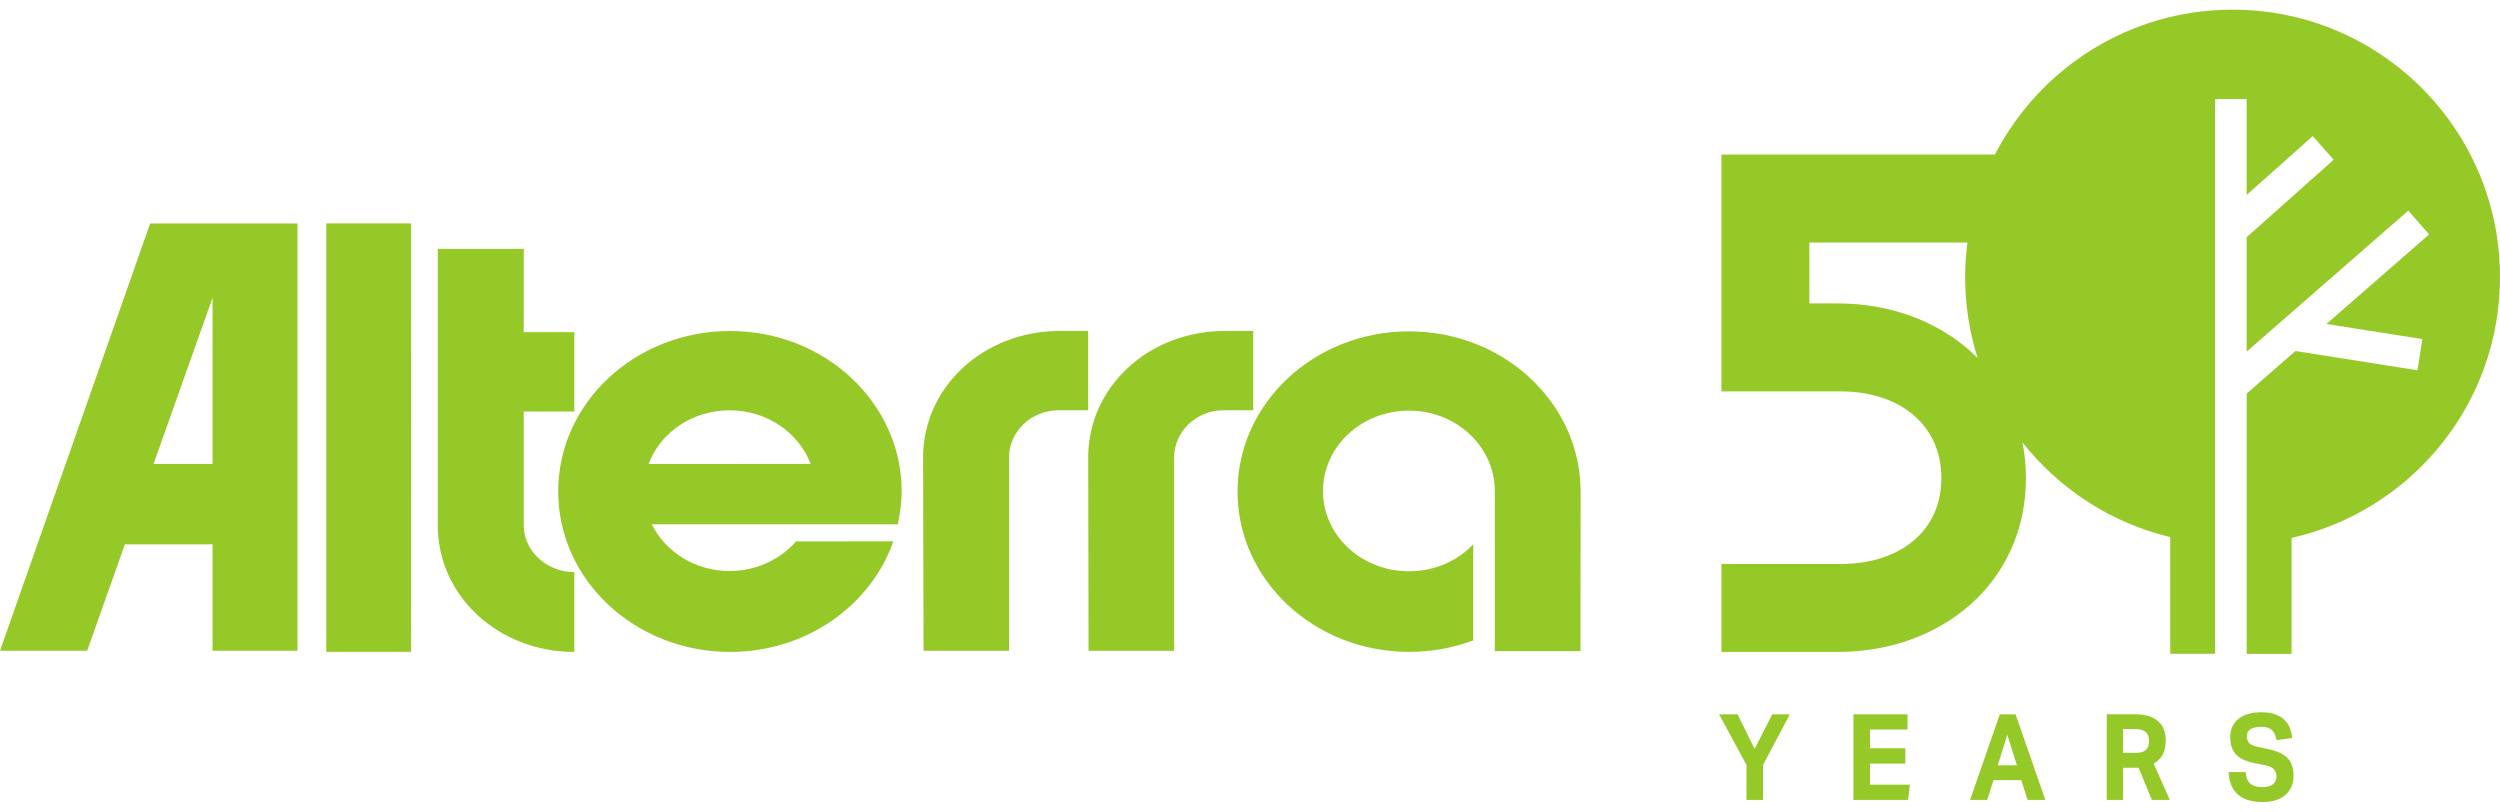
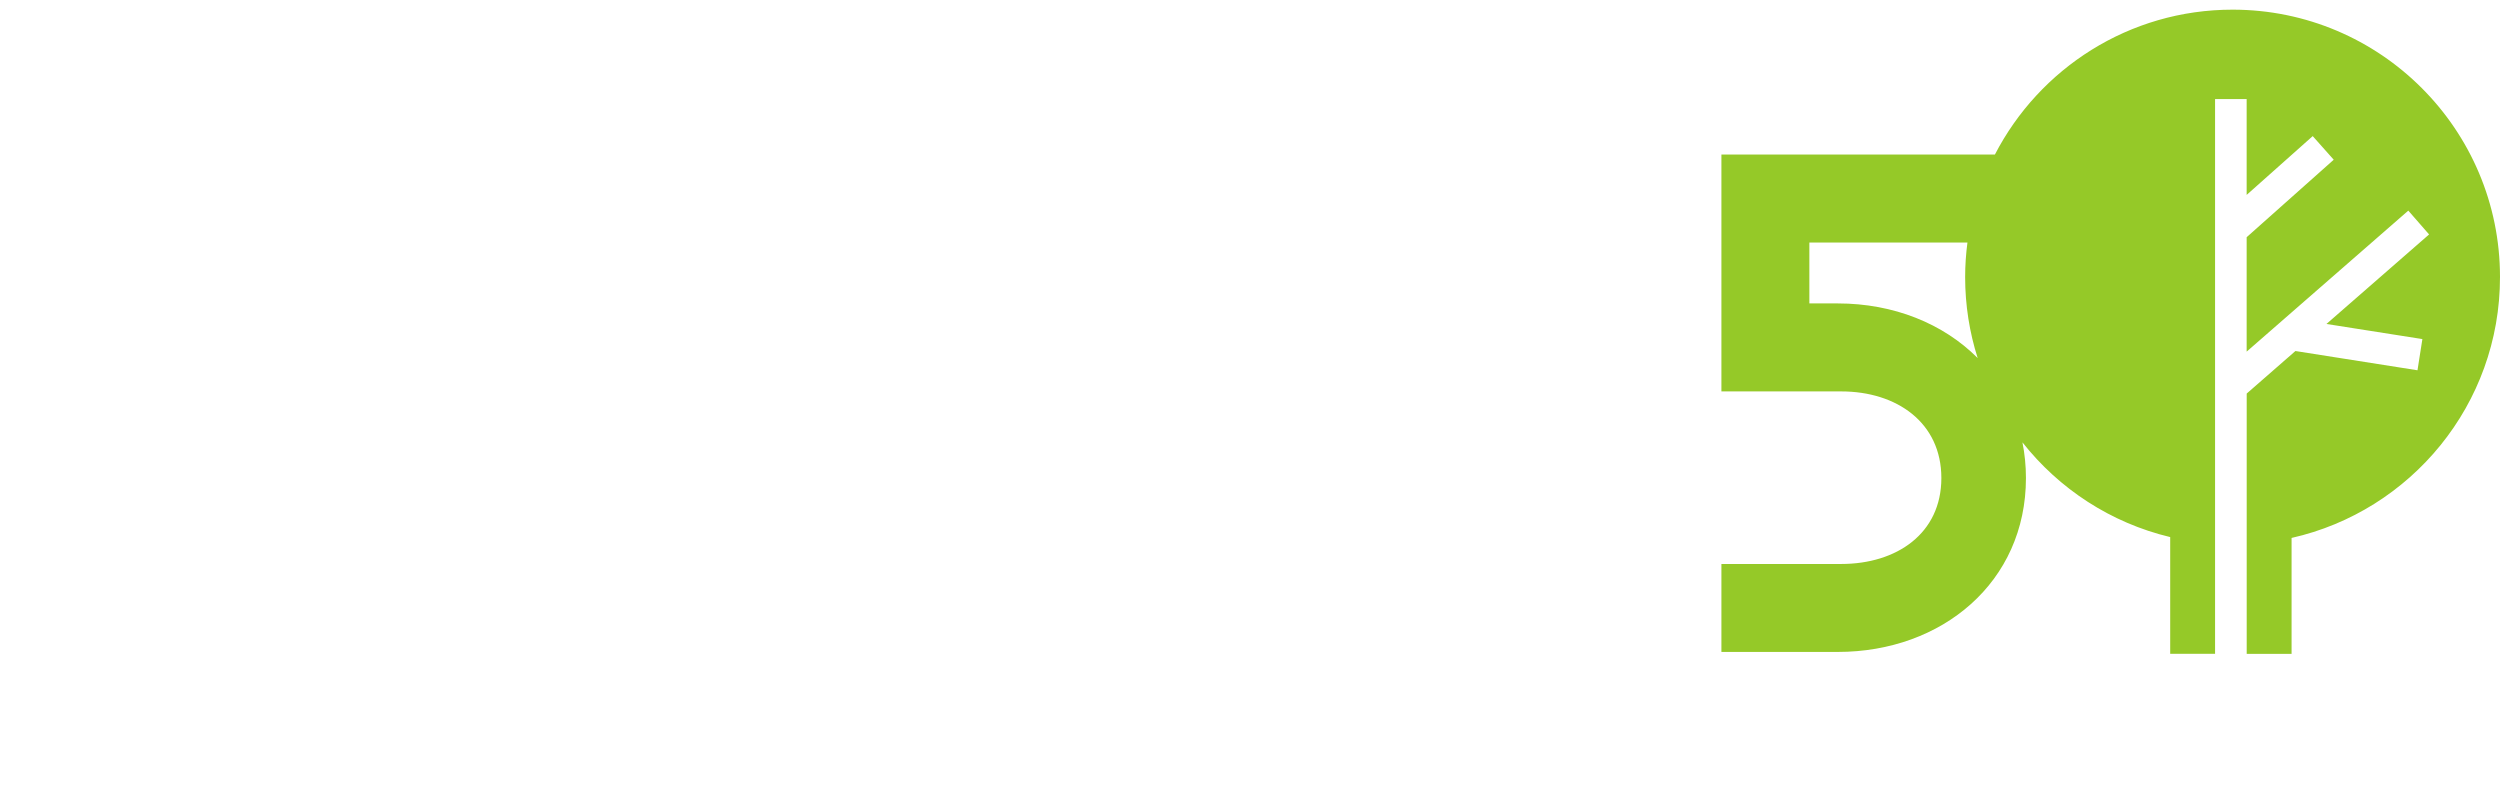
<svg xmlns="http://www.w3.org/2000/svg" width="154" height="50" viewBox="0 0 154 50" fill="none">
  <path d="M121.053 17.068C121.053 18.807 121.324 20.485 121.824 22.057C119.707 19.927 116.635 18.691 113.208 18.691H111.457V14.938H121.195C121.103 15.638 121.053 16.345 121.053 17.068ZM154 17.068C154 7.969 146.626 0.595 137.527 0.595C131.149 0.595 125.624 4.221 122.886 9.521H106.039V24.111H113.418C116.837 24.111 119.588 26.028 119.588 29.447C119.588 32.866 116.837 34.741 113.418 34.741H106.039V40.159H113.208C119.628 40.159 124.798 35.864 124.798 29.445C124.798 28.682 124.722 27.948 124.582 27.249C126.839 30.113 130.024 32.209 133.684 33.084V40.274H136.448V6.104H138.394V12.006L142.463 8.384L143.757 9.839L138.394 14.612V21.66L148.351 12.974L149.632 14.441L143.31 19.956L149.219 20.887L148.917 22.809L141.398 21.623L138.397 24.243V40.277H141.161V33.137C148.506 31.48 154 24.919 154 17.068Z" fill="#95C928" />
-   <path d="M62.157 28.177C62.157 26.594 63.511 25.273 65.208 25.273H67.03V20.387H65.279C60.616 20.387 56.863 23.817 56.863 28.177L56.889 40.09H62.157V28.177ZM72.327 28.177C72.327 26.594 73.678 25.273 75.375 25.273H77.2V20.387H75.448C70.778 20.387 67.033 23.817 67.033 28.177L67.054 40.09H72.327V28.177ZM90.775 39.443C89.545 39.901 88.206 40.156 86.799 40.156C80.966 40.156 76.232 35.743 76.232 30.286C76.232 24.829 80.966 20.411 86.799 20.411C92.635 20.411 97.366 24.829 97.366 30.286L97.358 40.111H92.08V30.249C92.08 27.512 89.713 25.295 86.791 25.295C83.864 25.295 81.495 27.512 81.495 30.249C81.495 32.979 83.864 35.191 86.791 35.191C88.369 35.191 89.789 34.552 90.752 33.526V39.425L90.775 39.443ZM20.1 13.763H25.328L25.32 40.156H20.1V13.763ZM7.695 33.526L5.368 40.085H0L9.249 13.765H18.325V40.085H13.094V33.529H7.721L7.695 33.526ZM9.475 28.579H13.094V18.339L9.457 28.582L9.475 28.579ZM35.377 25.352H32.263V32.366C32.263 33.952 33.681 35.241 35.377 35.241V40.159C30.722 40.159 26.967 36.729 26.967 32.366V15.33H32.263V20.461H35.377V25.352ZM40.148 32.298C40.984 33.989 42.82 35.175 44.942 35.175C46.599 35.175 48.069 34.454 49.037 33.352L55.03 33.345C53.647 37.3 49.67 40.159 44.971 40.159C39.127 40.159 34.386 35.74 34.386 30.278C34.386 24.808 39.127 20.39 44.971 20.39C50.812 20.39 55.543 24.811 55.543 30.278C55.543 30.967 55.443 31.64 55.304 32.298H40.169H40.148ZM39.971 28.582L49.936 28.579C49.208 26.654 47.251 25.276 44.942 25.276C42.633 25.276 40.674 26.654 39.95 28.579L39.971 28.582Z" fill="#95C928" />
-   <path d="M137.282 47.551C137.308 48.172 137.5 48.635 137.853 48.942C138.205 49.25 138.715 49.405 139.381 49.405C139.699 49.405 139.978 49.363 140.214 49.284C140.451 49.203 140.648 49.09 140.806 48.945C140.964 48.8 141.082 48.629 141.161 48.435C141.24 48.24 141.282 48.027 141.282 47.796C141.282 47.317 141.158 46.952 140.914 46.699C140.667 46.447 140.28 46.263 139.751 46.15L139.081 46.01C138.834 45.955 138.66 45.879 138.557 45.781C138.455 45.684 138.405 45.534 138.405 45.34C138.405 45.266 138.418 45.195 138.447 45.126C138.476 45.058 138.523 44.998 138.592 44.945C138.66 44.892 138.749 44.85 138.862 44.819C138.973 44.787 139.118 44.771 139.291 44.771C139.583 44.771 139.801 44.834 139.943 44.963C140.088 45.092 140.183 45.3 140.235 45.592L141.2 45.458C141.177 45.25 141.129 45.053 141.061 44.861C140.993 44.669 140.882 44.501 140.738 44.356C140.59 44.211 140.401 44.093 140.164 44.006C139.928 43.917 139.63 43.875 139.275 43.875C138.997 43.875 138.741 43.909 138.51 43.975C138.279 44.04 138.079 44.138 137.91 44.267C137.745 44.395 137.613 44.553 137.521 44.745C137.427 44.937 137.382 45.158 137.382 45.41C137.382 45.663 137.416 45.879 137.484 46.06C137.553 46.242 137.653 46.397 137.782 46.52C137.91 46.647 138.073 46.749 138.263 46.828C138.455 46.907 138.676 46.97 138.926 47.02L139.562 47.146C139.817 47.201 139.993 47.288 140.088 47.409C140.183 47.53 140.233 47.659 140.233 47.796C140.233 47.893 140.217 47.985 140.188 48.069C140.159 48.153 140.109 48.227 140.041 48.288C139.972 48.348 139.883 48.398 139.775 48.435C139.665 48.472 139.53 48.49 139.373 48.49C139.039 48.49 138.789 48.416 138.618 48.269C138.447 48.122 138.35 47.885 138.329 47.559H137.282V47.551ZM130.778 46.378V44.908H131.483C131.662 44.908 131.806 44.927 131.925 44.963C132.041 45 132.133 45.053 132.198 45.119C132.264 45.184 132.311 45.261 132.338 45.347C132.364 45.434 132.38 45.524 132.38 45.616C132.38 45.729 132.369 45.831 132.346 45.926C132.322 46.021 132.28 46.099 132.219 46.165C132.159 46.231 132.075 46.284 131.97 46.32C131.864 46.357 131.733 46.376 131.572 46.376H130.778V46.378ZM129.774 49.274H130.778V47.294H131.735L132.556 49.274H133.658L132.666 47.036C132.935 46.878 133.127 46.683 133.24 46.452C133.353 46.221 133.411 45.934 133.411 45.595C133.411 45.413 133.384 45.226 133.329 45.037C133.274 44.848 133.177 44.674 133.035 44.519C132.893 44.364 132.698 44.237 132.451 44.143C132.204 44.048 131.888 43.998 131.504 43.998H129.774V49.274ZM123.06 47.146L123.649 45.255L124.243 47.146H123.06ZM121.358 49.274H122.41L122.799 48.056H124.509L124.898 49.274H125.992L124.159 44.001H123.188L121.358 49.274ZM114.171 49.274H117.542L117.645 48.335H115.191V47.036H117.366V46.092H115.191V44.94H117.5V44.001H114.171V49.274ZM107.585 49.274H108.603V47.125L110.252 44.001H109.171L108.085 46.136L107.033 44.001H105.897L107.585 47.125V49.274Z" fill="#95C928" />
</svg>